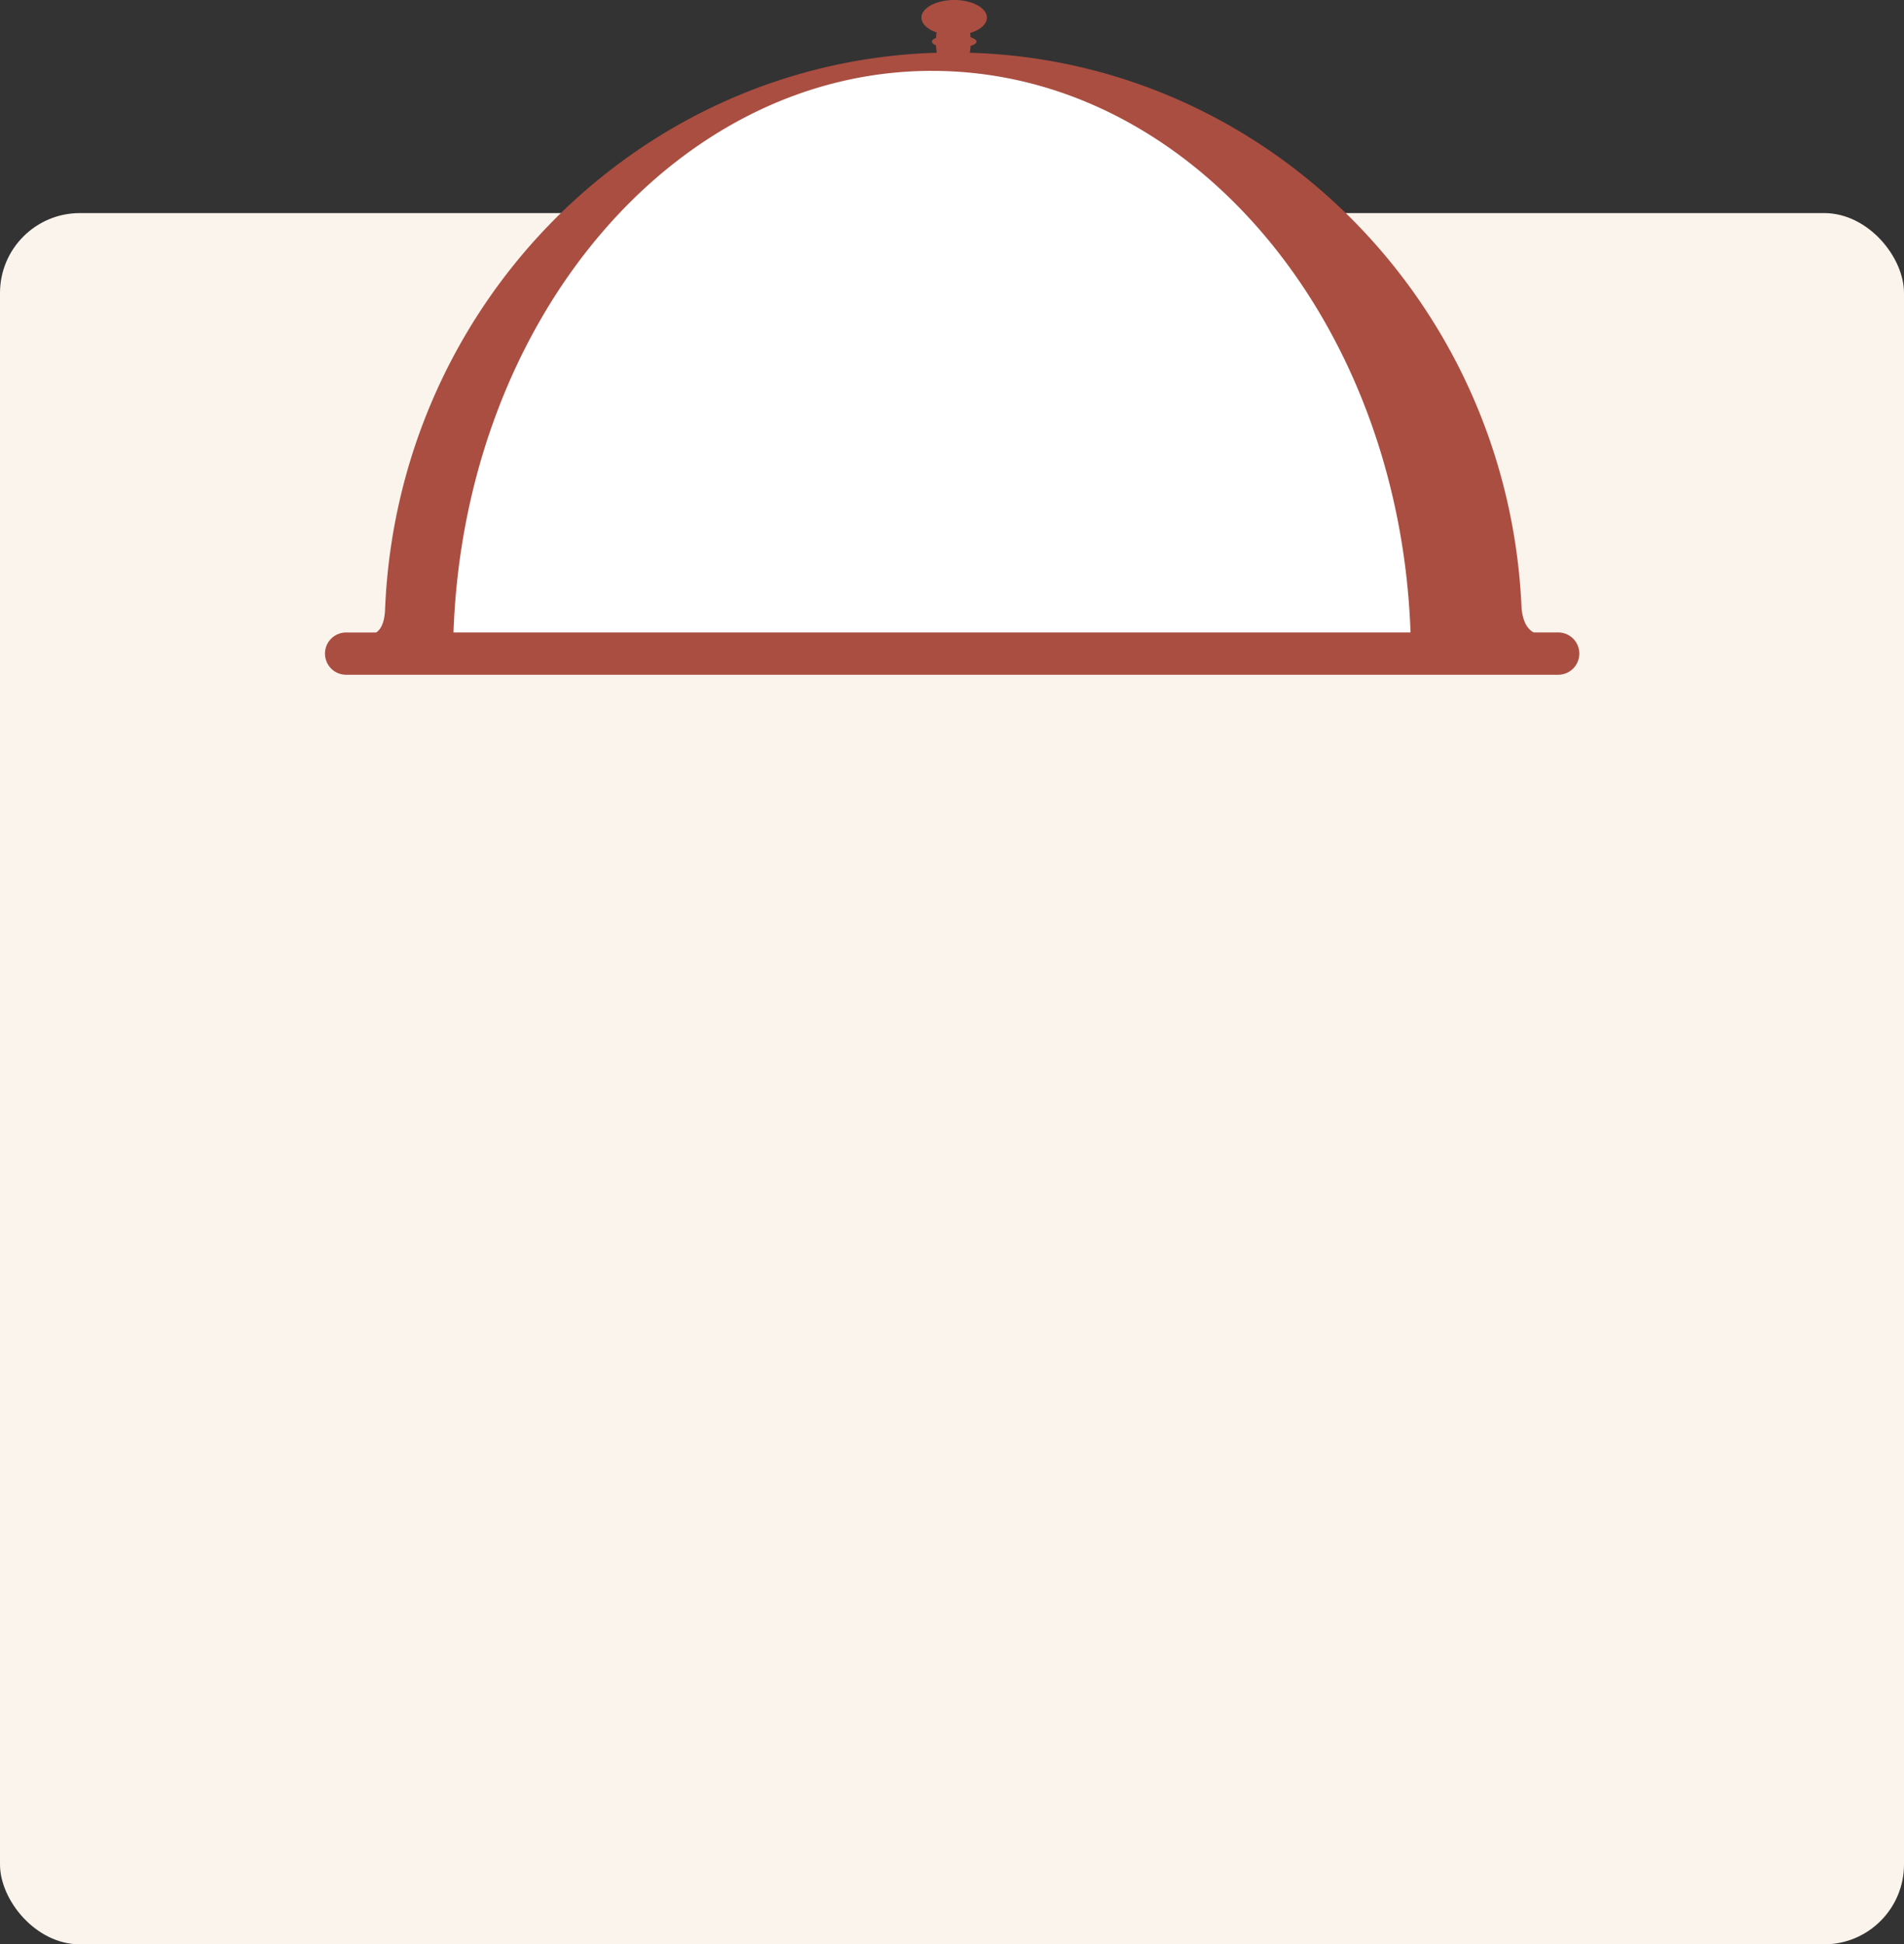
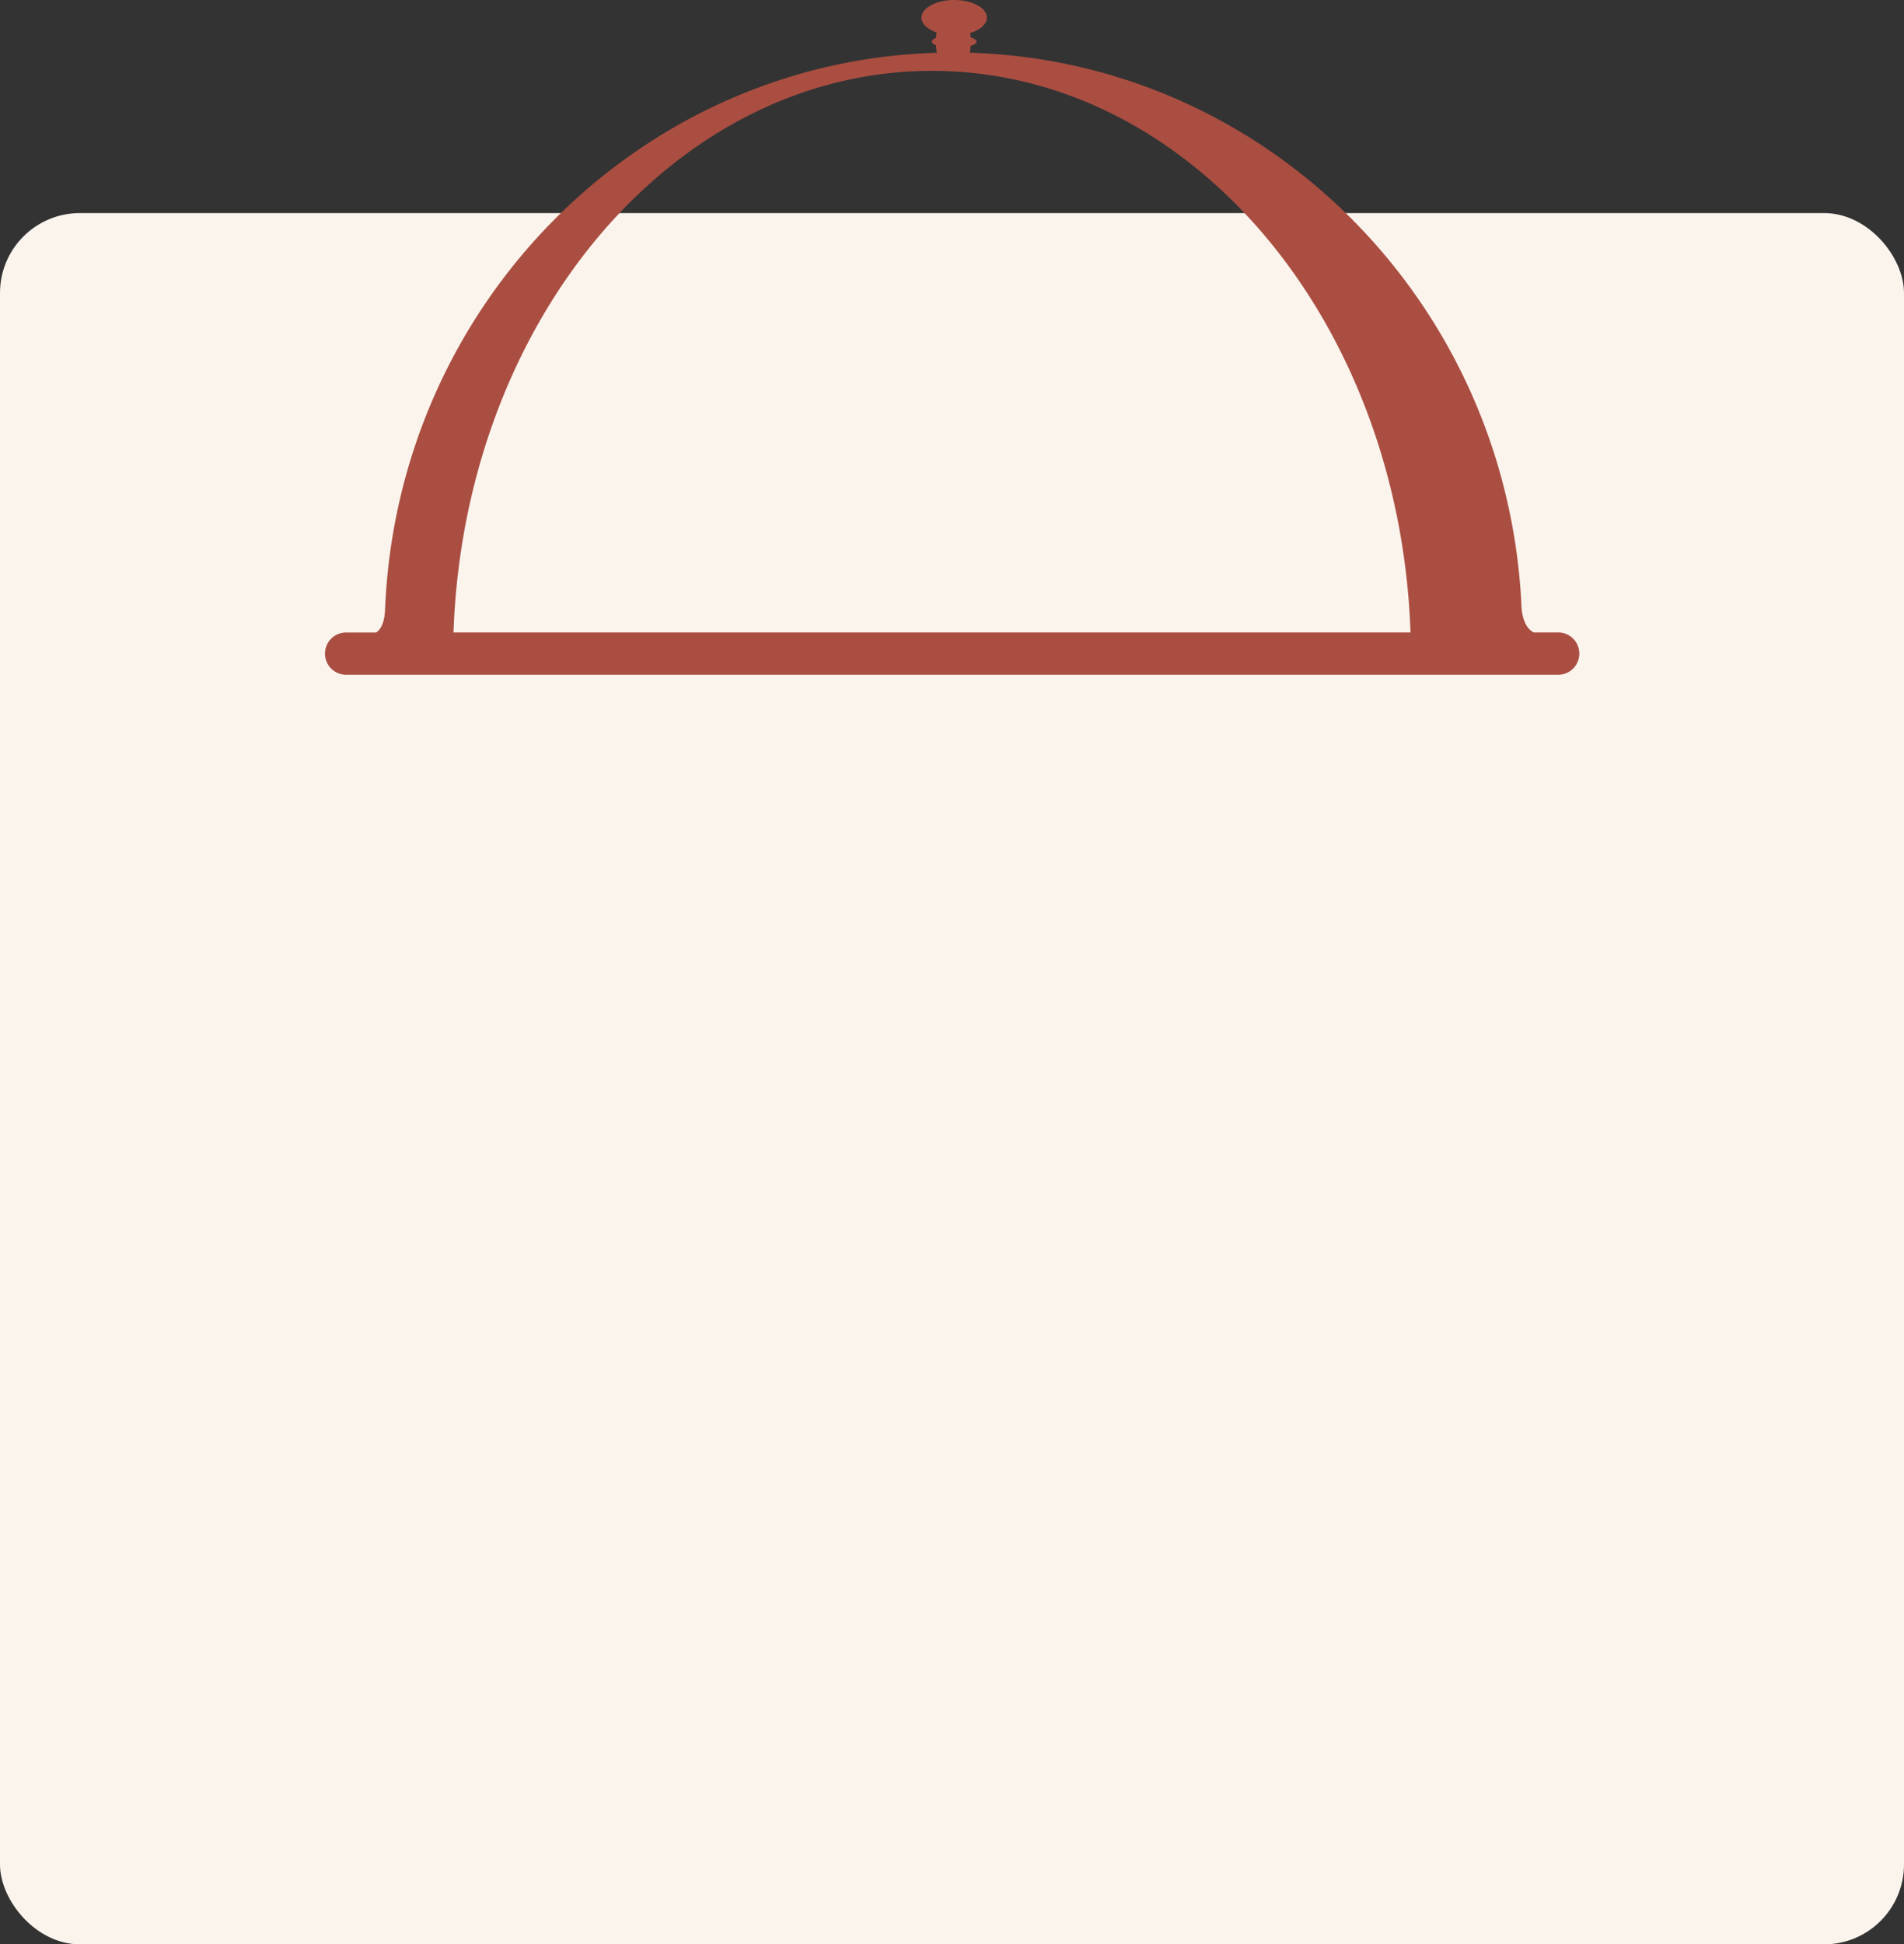
<svg xmlns="http://www.w3.org/2000/svg" width="143" height="146" viewBox="0 0 143 146">
  <rect x="0" y="0" width="143" height="146" fill="#333333" stroke="none" />
  <g id="Dish_cub" transform="translate(-19091 -11541)">
    <rect id="Прямоугольник_335" data-name="Прямоугольник 335" width="143" height="130" rx="6" transform="translate(19091 11557)" fill="#faf4ed" />
    <g id="Сгруппировать_502" data-name="Сгруппировать 502" transform="translate(-190.664 172)">
-       <path id="Контур_648" data-name="Контур 648" d="M-270.423,409.16H-349.38a2.974,2.974,0,0,0,.317-1.337l0,0c.8-23.62,17.386-42.57,37.95-43.248-.008-.041-.012-.081-.016-.122h2.3a.635.635,0,0,1-.016.122c20.459.673,36.984,19.434,37.938,42.891a.156.156,0,0,1,0,.045A3.011,3.011,0,0,0-270.423,409.16Z" transform="translate(19663.209 11008.973)" fill="#fff" />
      <path id="Контур_647" data-name="Контур 647" d="M-517.824,320.818h-1.82c-.385-.193-.836-.683-.923-1.921a.134.134,0,0,1,0-.044c-1.042-22.73-19.093-40.912-41.433-41.564a4.568,4.568,0,0,0,.061-.512c.271-.083.442-.2.442-.324s-.171-.236-.442-.324c-.009-.109-.022-.219-.039-.324.753-.223,1.26-.656,1.26-1.155,0-.726-1.1-1.322-2.455-1.322s-2.459.6-2.459,1.322c0,.468.455.88,1.138,1.116a4.072,4.072,0,0,0-.048.411c-.193.079-.306.175-.306.276s.114.2.306.276a3.716,3.716,0,0,0,.066.56c-22.458.652-40.571,19.019-41.446,41.914l0,0c-.061.971-.359,1.422-.665,1.619h-2.258a1.574,1.574,0,0,0-1.12.464,1.574,1.574,0,0,0-.464,1.12,1.585,1.585,0,0,0,1.584,1.589h91.032a1.6,1.6,0,0,0,1.125-.464,1.6,1.6,0,0,0,.464-1.125A1.585,1.585,0,0,0-517.824,320.818Zm-47.013-42.168c19.338,0,35.114,18.708,35.937,42.168h-71.878C-599.955,297.357-584.179,278.649-564.836,278.649Z" transform="translate(19916.502 11095.672)" fill="#aa4e41" />
    </g>
  </g>
</svg>